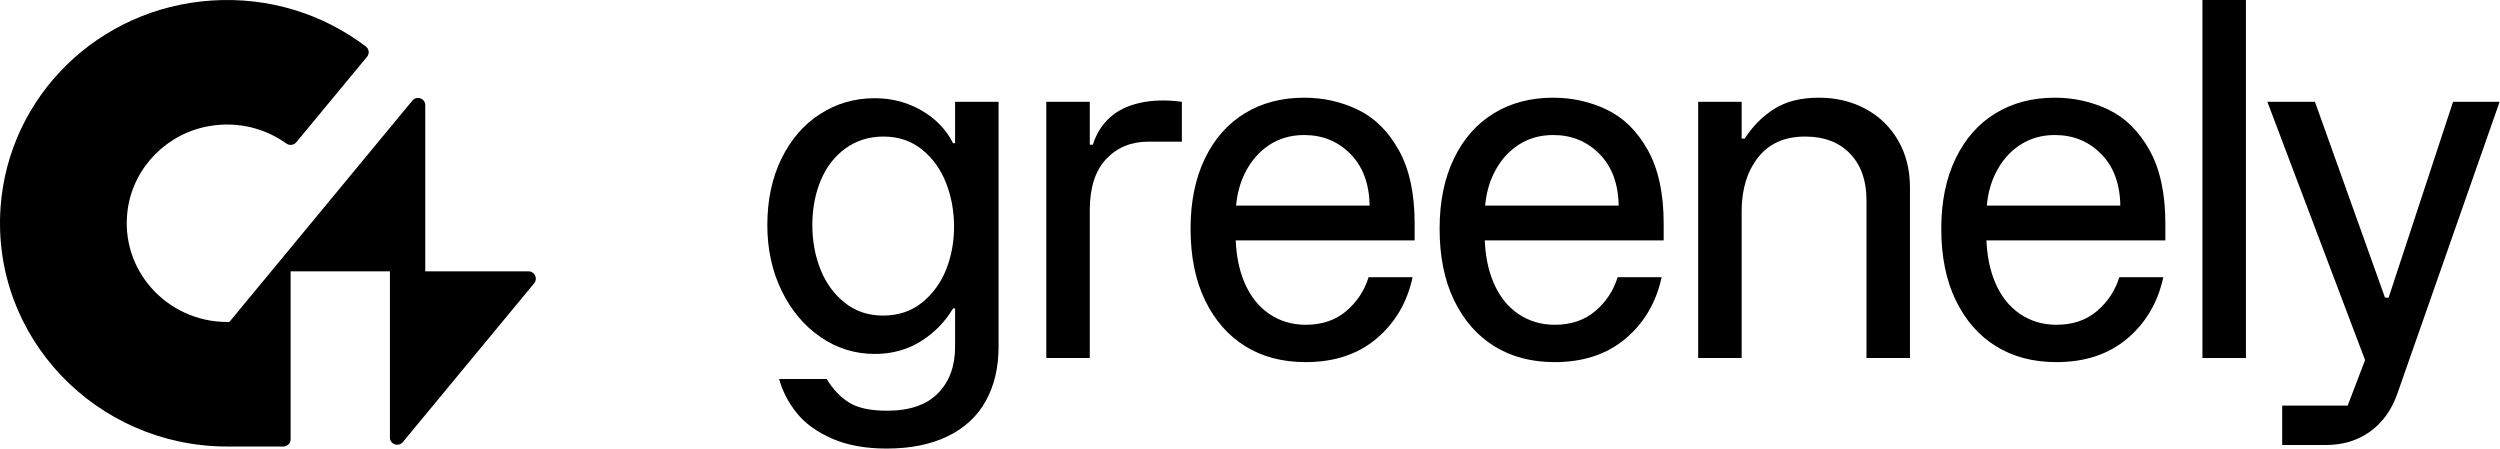
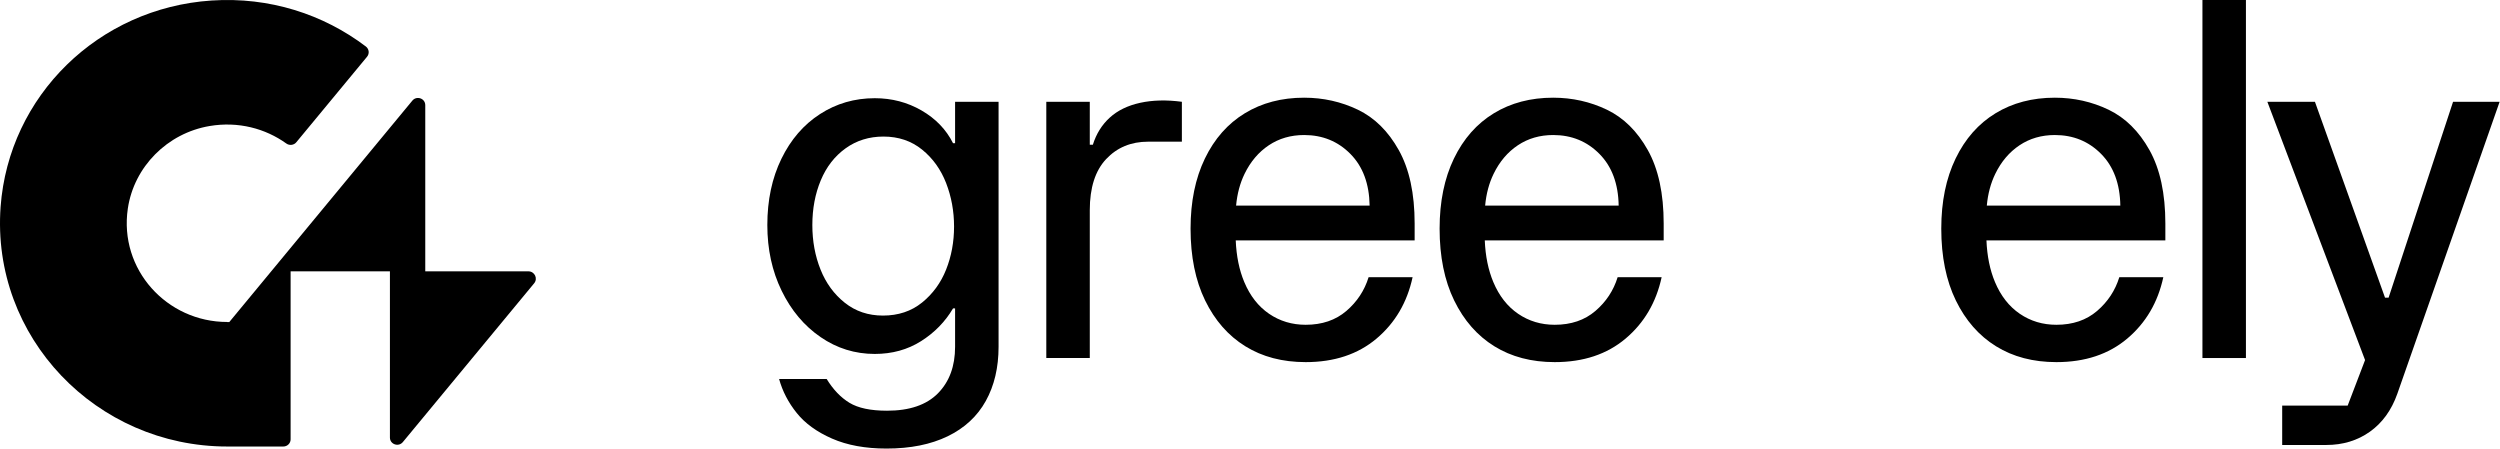
<svg xmlns="http://www.w3.org/2000/svg" width="4455" height="800" viewBox="0 0 4455 800" fill="none">
  <g clip-path="url(#clip0_2506_753)">
    <path d="M941.502 483.499H757.821V187.342C757.821 175.318 742.51 169.992 734.799 179.326L408.622 573.873H404.877V573.763C297.363 573.763 211.753 480.26 227.792 371.603C238.8 297.207 298.202 237.25 373.585 224.568C424.716 215.948 472.997 229.015 510.269 255.754C515.746 259.706 523.737 258.773 527.983 253.558L654.107 101.086C658.745 95.486 657.739 87.25 651.872 82.803C576.6 25.702 480.429 -5.978 376.825 0.94C175.543 14.336 15.667 170.706 1.082 368.418C-16.017 600.996 171.743 795.689 404.877 795.689H504.905C512.057 795.689 517.869 789.979 517.869 782.95V483.554H694.844V779.767C694.844 791.791 710.155 797.116 717.867 787.783L951.84 504.857C958.937 496.292 952.734 483.499 941.502 483.499Z" fill="black" />
    <path d="M1701.96 255.204H1698.31C1686.14 230.908 1667.46 211.456 1642.24 196.872C1617.02 182.288 1589.21 174.998 1558.83 174.998C1522.96 174.998 1490.45 184.423 1461.28 203.252C1432.1 222.093 1409.15 248.682 1392.45 283.001C1375.72 317.34 1367.38 356.688 1367.38 401.034C1367.38 444.184 1375.88 483.221 1392.9 518.155C1409.91 553.1 1433.02 580.586 1462.19 600.64C1491.36 620.691 1523.57 630.718 1558.83 630.718C1589.82 630.718 1617.31 623.125 1641.33 607.93C1665.33 592.748 1684.32 573.296 1698.31 549.599H1701.96V617.957C1701.96 652.592 1691.77 680.231 1671.42 700.896C1651.05 721.545 1620.82 731.887 1580.7 731.887C1551.53 731.887 1529.2 727.173 1513.7 717.76C1498.2 708.332 1484.67 694.205 1473.13 675.375H1388.34C1394.41 697.253 1404.9 717.445 1419.8 735.987C1434.68 754.513 1455.65 769.712 1482.7 781.558C1509.74 793.409 1542.1 799.332 1579.79 799.332C1622.33 799.332 1658.65 792.042 1688.74 777.459C1718.82 762.875 1741.46 741.911 1756.66 714.57C1771.84 687.226 1779.45 655.014 1779.45 617.957V181.378H1701.96V255.204ZM1686 480.33C1676.57 504.027 1662.3 523.621 1643.15 539.115C1624.01 554.612 1600.76 562.359 1573.41 562.359C1547.27 562.359 1524.64 554.766 1505.49 539.572C1486.35 524.393 1471.9 504.638 1462.19 480.33C1452.46 456.034 1447.6 429.6 1447.6 401.034C1447.6 371.867 1452.62 345.294 1462.64 321.282C1472.67 297.285 1487.4 278.302 1506.86 264.317C1526.3 250.347 1548.8 243.353 1574.32 243.353C1601.06 243.353 1624.01 251.104 1643.15 266.597C1662.3 282.091 1676.57 302 1686 326.296C1695.42 350.607 1700.13 376.423 1700.13 403.768C1700.13 431.112 1695.42 456.633 1686 480.33Z" fill="black" />
    <path d="M2031.8 183.199C2009.61 188.07 1991.53 196.873 1977.55 209.633C1963.57 222.394 1953.54 238.498 1947.47 257.938H1942V181.379H1864.51V638.009H1942V374.601C1942 334.5 1951.71 304.123 1971.17 283.458C1990.62 262.809 2015.53 252.471 2045.93 252.471H2106.1V181.379C2078.75 177.732 2053.98 178.343 2031.8 183.199Z" fill="black" />
    <path d="M2419.7 195.505C2389.91 181.232 2358 174.084 2323.97 174.084C2283.86 174.084 2248.6 183.355 2218.22 201.885C2187.82 220.427 2164.12 247.315 2147.11 282.547C2130.09 317.792 2121.58 359.421 2121.58 407.414C2121.58 457.243 2130.24 499.923 2147.56 535.471C2164.89 571.015 2188.73 598.218 2219.13 617.043C2249.52 635.885 2285.37 645.297 2326.71 645.297C2377.76 645.297 2419.84 631.328 2452.97 603.373C2486.09 575.43 2507.52 538.972 2517.24 494H2438.84C2431.55 517.697 2418.33 537.748 2399.19 554.155C2380.04 570.562 2355.88 578.762 2326.71 578.762C2302.39 578.762 2280.67 572.24 2261.52 559.169C2242.38 546.109 2227.64 527.268 2217.31 502.66C2208.31 481.237 2203.24 456.473 2202.08 428.374H2520.89V398.297C2520.89 344.837 2511.46 301.231 2492.63 267.507C2473.79 233.782 2449.47 209.786 2419.7 195.505ZM2202.72 366.4C2204.64 345.442 2209.64 326.595 2217.76 309.888C2228.39 288.014 2242.83 271.012 2261.07 258.85C2279.3 246.7 2300.27 240.619 2323.97 240.619C2356.79 240.619 2384.29 251.871 2406.48 274.344C2428.66 296.828 2440.05 327.52 2440.67 366.4H2202.72Z" fill="black" />
    <path d="M2863.49 195.505C2833.7 181.232 2801.8 174.084 2767.77 174.084C2727.65 174.084 2692.4 183.355 2662.01 201.885C2631.61 220.427 2607.91 247.315 2590.9 282.547C2573.88 317.792 2565.38 359.421 2565.38 407.414C2565.38 457.243 2574.03 499.923 2591.36 535.471C2608.68 571.015 2632.53 598.218 2662.92 617.043C2693.31 635.885 2729.16 645.297 2770.5 645.297C2821.55 645.297 2863.63 631.328 2896.77 603.373C2929.88 575.43 2951.31 538.972 2961.04 494H2882.63C2875.34 517.697 2862.12 537.748 2842.98 554.155C2823.83 570.562 2799.67 578.762 2770.5 578.762C2746.19 578.762 2724.46 572.24 2705.31 559.169C2686.17 546.109 2671.43 527.268 2661.1 502.66C2652.1 481.237 2647.03 456.473 2645.87 428.374H2964.68V398.297C2964.68 344.837 2955.26 301.231 2936.42 267.507C2917.58 233.782 2893.26 209.786 2863.49 195.505ZM2646.52 366.4C2648.43 345.442 2653.43 326.595 2661.56 309.888C2672.18 288.014 2686.63 271.012 2704.86 258.85C2723.09 246.7 2744.06 240.619 2767.77 240.619C2800.58 240.619 2828.08 251.871 2850.27 274.344C2872.45 296.828 2883.85 327.52 2884.46 366.4H2646.52Z" fill="black" />
-     <path d="M3323.79 193.681C3299.18 180.622 3271.67 174.084 3241.28 174.084C3209.06 174.084 3182.48 180.779 3161.51 194.138C3140.54 207.509 3123.07 225.126 3109.09 246.999H3103.62V181.378H3026.13V638.007H3103.62V376.423C3103.62 337.547 3113.34 305.646 3132.8 280.724C3152.24 255.814 3180.2 243.353 3216.67 243.353C3250.7 243.353 3277.43 253.537 3296.9 273.887C3316.34 294.252 3326.07 321.738 3326.07 356.373V638.007H3403.56V334.499C3403.56 302.298 3396.41 274.044 3382.14 249.733C3367.85 225.437 3348.4 206.753 3323.79 193.681Z" fill="black" />
    <path d="M3757.46 195.505C3727.68 181.232 3695.77 174.084 3661.74 174.084C3621.63 174.084 3586.37 183.355 3555.99 201.885C3525.59 220.427 3501.89 247.315 3484.88 282.547C3467.85 317.792 3459.35 359.421 3459.35 407.414C3459.35 457.243 3468.01 499.923 3485.33 535.471C3502.65 571.015 3526.5 598.218 3556.9 617.043C3587.28 635.885 3623.14 645.297 3664.48 645.297C3715.53 645.297 3757.61 631.328 3790.74 603.373C3823.86 575.43 3845.29 538.972 3855.02 494H3776.61C3769.32 517.697 3756.1 537.748 3736.95 554.155C3717.81 570.562 3693.65 578.762 3664.48 578.762C3640.16 578.762 3618.44 572.24 3599.29 559.169C3580.15 546.109 3565.4 527.268 3555.07 502.66C3546.07 481.237 3541.01 456.473 3539.85 428.374H3858.66V398.297C3858.66 344.837 3849.23 301.231 3830.4 267.507C3811.55 233.782 3787.24 209.786 3757.46 195.505ZM3540.49 366.4C3542.41 345.442 3547.41 326.595 3555.53 309.888C3566.16 288.014 3580.6 271.012 3598.84 258.85C3617.07 246.7 3638.04 240.619 3661.74 240.619C3694.56 240.619 3722.05 251.871 3744.25 274.344C3766.43 296.828 3777.82 327.52 3778.43 366.4H3540.49Z" fill="black" />
-     <path d="M4002.24 0H3924.75V638.008H4002.24V0Z" fill="black" />
+     <path d="M4002.24 0H3924.75V638.008H4002.24V0" fill="black" />
    <path d="M4371.36 181.379L4256.49 530.459H4250.11L4125.21 181.379H4040.43L4214.55 641.655L4183.56 722.771H4066.86V792.953H4145.27C4175.04 792.953 4201.02 785.049 4223.22 769.256C4245.4 753.447 4261.65 730.974 4271.99 701.81L4454.33 181.379H4371.36Z" fill="black" />
  </g>
  <defs>
    <clipPath id="clip0_2506_753">
      <rect width="4455" height="800" fill="white" />
    </clipPath>
  </defs>
</svg>